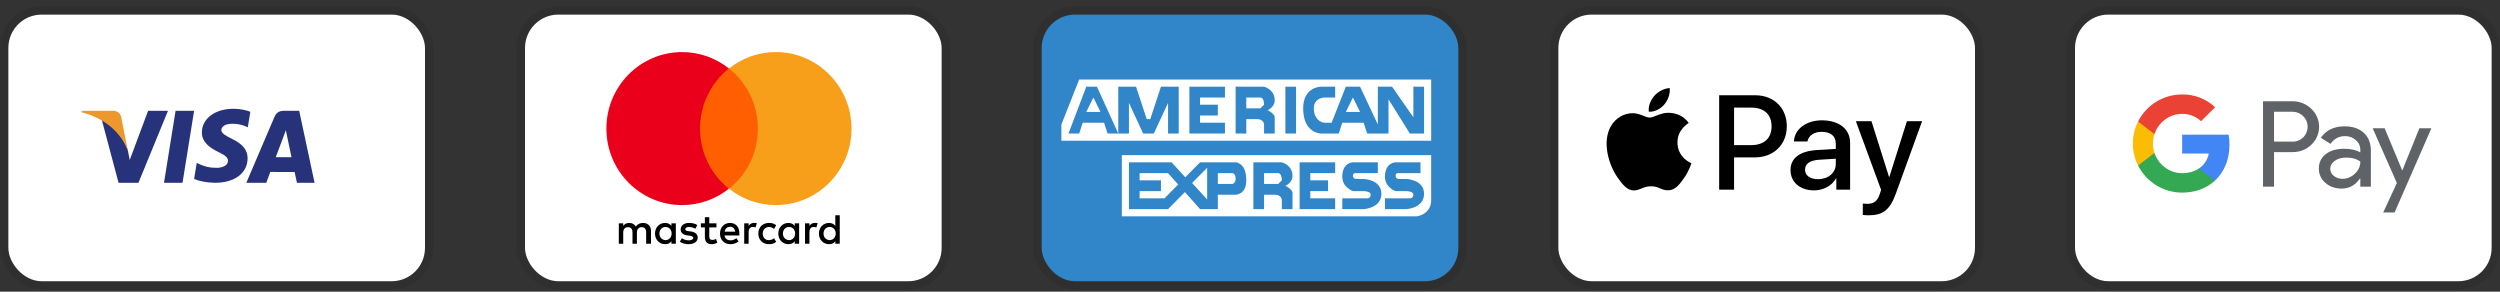
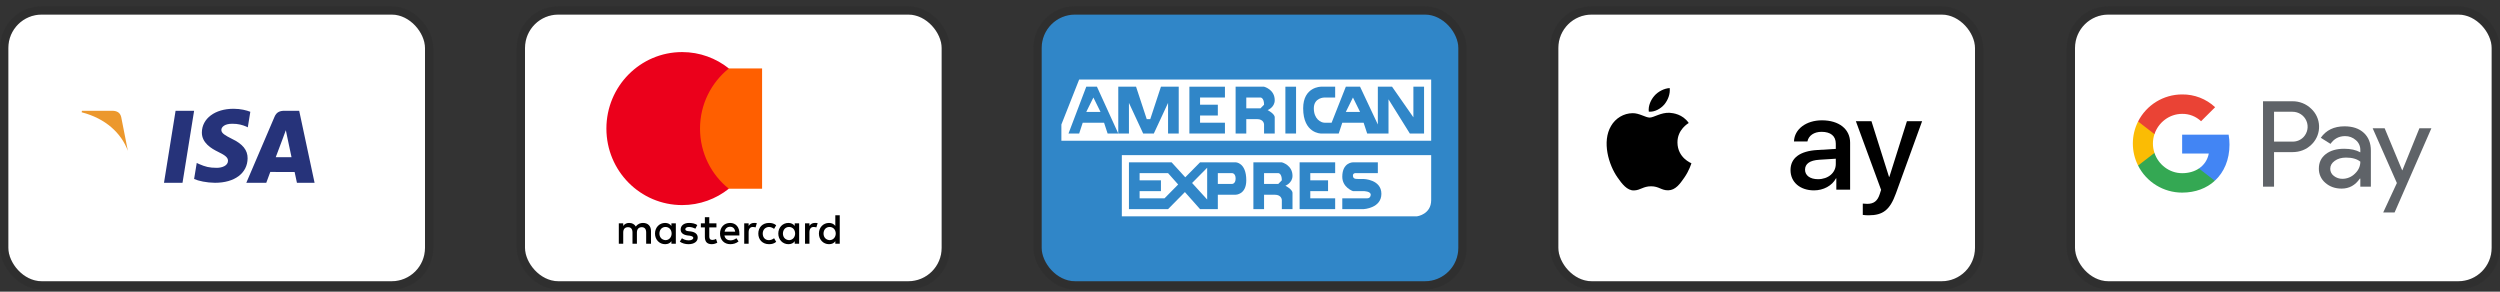
<svg xmlns="http://www.w3.org/2000/svg" width="300" height="35" viewBox="0 0 300 35" fill="none">
  <rect x="0" y="0" width="300" height="35" fill="#333333" stroke="none" />
  <rect x="1" y="1.75" width="50" height="32" rx="4" fill="white" />
  <rect x="0.5" y="1.25" width="51" height="33" rx="4.5" stroke="#1D1E1E" stroke-opacity="0.15" />
  <path fill-rule="evenodd" clip-rule="evenodd" d="M33.089 18.866C33.278 18.369 33.998 16.449 33.998 16.449C33.984 16.472 34.185 15.948 34.301 15.624L34.455 16.37C34.455 16.37 34.892 18.434 34.983 18.866C34.627 18.866 33.534 18.866 33.089 18.866V18.866ZM35.903 13.293H34.14C33.593 13.293 33.184 13.446 32.945 14.01L29.557 21.935H31.953C31.953 21.935 32.344 20.869 32.433 20.635C32.694 20.635 35.022 20.64 35.354 20.64C35.422 20.942 35.632 21.935 35.632 21.935H37.749L35.903 13.293V13.293Z" fill="#26337A" />
  <path fill-rule="evenodd" clip-rule="evenodd" d="M30.039 13.414C29.595 13.242 28.895 13.053 28.025 13.053C25.802 13.053 24.237 14.221 24.224 15.893C24.21 17.13 25.341 17.82 26.193 18.231C27.069 18.652 27.363 18.922 27.36 19.299C27.354 19.875 26.661 20.139 26.014 20.139C25.114 20.139 24.636 20.009 23.897 19.688L23.608 19.551L23.293 21.477C23.817 21.716 24.789 21.924 25.798 21.935C28.16 21.935 29.695 20.782 29.713 18.996C29.721 18.015 29.122 17.272 27.825 16.658C27.039 16.259 26.557 15.995 26.562 15.591C26.563 15.234 26.97 14.851 27.85 14.851C28.586 14.839 29.118 15.007 29.533 15.181L29.735 15.28L30.039 13.414" fill="#26337A" />
  <path fill-rule="evenodd" clip-rule="evenodd" d="M21.07 13.293H23.293L21.902 21.935H19.679L21.07 13.293Z" fill="#26337A" />
-   <path fill-rule="evenodd" clip-rule="evenodd" d="M17.773 13.293L15.568 19.195L15.332 17.996C14.921 16.613 13.641 15.115 12.21 14.364L14.228 21.935L16.613 21.934L20.161 13.293H17.773" fill="#26337A" />
  <path fill-rule="evenodd" clip-rule="evenodd" d="M13.509 13.293H9.831L9.801 13.476C12.663 14.208 14.556 15.973 15.342 18.095L14.543 14.038C14.405 13.479 14.005 13.313 13.509 13.293" fill="#EC982D" />
  <rect x="63" y="1.75" width="50" height="32" rx="4" fill="white" />
  <rect x="62.5" y="1.25" width="51" height="33" rx="4.5" stroke="#1D1E1E" stroke-opacity="0.15" />
  <path fill-rule="evenodd" clip-rule="evenodd" d="M78.12 29.251V27.721C78.12 27.134 77.767 26.752 77.161 26.752C76.858 26.752 76.53 26.854 76.302 27.185C76.126 26.905 75.873 26.752 75.495 26.752C75.242 26.752 74.99 26.828 74.787 27.109V26.803H74.257V29.251H74.787V27.899C74.787 27.466 75.015 27.262 75.368 27.262C75.722 27.262 75.898 27.491 75.898 27.899V29.251H76.429V27.899C76.429 27.466 76.681 27.262 77.009 27.262C77.363 27.262 77.54 27.491 77.54 27.899V29.251H78.12ZM85.973 26.803H85.114V26.063H84.584V26.803H84.104V27.287H84.584V28.41C84.584 28.971 84.811 29.302 85.417 29.302C85.644 29.302 85.897 29.226 86.074 29.123L85.922 28.665C85.771 28.767 85.594 28.792 85.468 28.792C85.215 28.792 85.114 28.639 85.114 28.384V27.287H85.973V26.803ZM90.467 26.752C90.164 26.752 89.962 26.905 89.836 27.109V26.803H89.306V29.251H89.836V27.874C89.836 27.466 90.013 27.236 90.341 27.236C90.442 27.236 90.568 27.262 90.669 27.287L90.821 26.777C90.72 26.752 90.568 26.752 90.467 26.752V26.752ZM83.675 27.007C83.423 26.828 83.069 26.752 82.69 26.752C82.085 26.752 81.68 27.058 81.68 27.542C81.68 27.95 81.984 28.18 82.514 28.256L82.766 28.282C83.044 28.333 83.195 28.41 83.195 28.537C83.195 28.715 82.993 28.843 82.64 28.843C82.287 28.843 82.009 28.715 81.832 28.588L81.579 28.996C81.857 29.2 82.236 29.302 82.615 29.302C83.322 29.302 83.726 28.971 83.726 28.512C83.726 28.078 83.397 27.848 82.892 27.772L82.64 27.746C82.413 27.721 82.236 27.67 82.236 27.517C82.236 27.338 82.413 27.236 82.69 27.236C82.993 27.236 83.296 27.364 83.448 27.44L83.675 27.007ZM97.764 26.752C97.461 26.752 97.259 26.905 97.133 27.109V26.803H96.603V29.251H97.133V27.874C97.133 27.466 97.309 27.236 97.638 27.236C97.739 27.236 97.865 27.262 97.966 27.287L98.118 26.777C98.016 26.752 97.865 26.752 97.764 26.752V26.752ZM90.997 28.027C90.997 28.767 91.502 29.302 92.285 29.302C92.638 29.302 92.891 29.226 93.143 29.021L92.891 28.588C92.689 28.741 92.487 28.817 92.26 28.817C91.831 28.817 91.528 28.512 91.528 28.027C91.528 27.568 91.831 27.262 92.26 27.236C92.487 27.236 92.689 27.313 92.891 27.466L93.143 27.032C92.891 26.828 92.638 26.752 92.285 26.752C91.502 26.752 90.997 27.287 90.997 28.027V28.027ZM95.896 28.027V26.803H95.365V27.109C95.189 26.879 94.936 26.752 94.608 26.752C93.926 26.752 93.396 27.287 93.396 28.027C93.396 28.767 93.926 29.302 94.608 29.302C94.961 29.302 95.214 29.174 95.365 28.945V29.251H95.896V28.027ZM93.951 28.027C93.951 27.593 94.229 27.236 94.684 27.236C95.113 27.236 95.416 27.568 95.416 28.027C95.416 28.46 95.113 28.817 94.684 28.817C94.229 28.792 93.951 28.46 93.951 28.027V28.027ZM87.614 26.752C86.907 26.752 86.402 27.262 86.402 28.027C86.402 28.792 86.907 29.302 87.639 29.302C87.993 29.302 88.346 29.2 88.624 28.971L88.371 28.588C88.169 28.741 87.917 28.843 87.665 28.843C87.336 28.843 87.008 28.69 86.932 28.256H88.725C88.725 28.18 88.725 28.129 88.725 28.052C88.75 27.262 88.296 26.752 87.614 26.752V26.752ZM87.614 27.211C87.942 27.211 88.169 27.415 88.22 27.797H86.957C87.008 27.466 87.235 27.211 87.614 27.211V27.211ZM100.769 28.027V25.834H100.238V27.109C100.062 26.879 99.809 26.752 99.481 26.752C98.799 26.752 98.269 27.287 98.269 28.027C98.269 28.767 98.799 29.302 99.481 29.302C99.834 29.302 100.087 29.174 100.238 28.945V29.251H100.769V28.027ZM98.824 28.027C98.824 27.593 99.102 27.236 99.557 27.236C99.986 27.236 100.289 27.568 100.289 28.027C100.289 28.46 99.986 28.817 99.557 28.817C99.102 28.792 98.824 28.46 98.824 28.027V28.027ZM81.1 28.027V26.803H80.57V27.109C80.393 26.879 80.14 26.752 79.812 26.752C79.13 26.752 78.6 27.287 78.6 28.027C78.6 28.767 79.13 29.302 79.812 29.302C80.166 29.302 80.418 29.174 80.57 28.945V29.251H81.1V28.027ZM79.13 28.027C79.13 27.593 79.408 27.236 79.863 27.236C80.292 27.236 80.595 27.568 80.595 28.027C80.595 28.46 80.292 28.817 79.863 28.817C79.408 28.792 79.13 28.46 79.13 28.027Z" fill="black" />
  <rect x="83.498" y="8.213" width="7.953" height="14.434" fill="#FF5F00" />
  <path fill-rule="evenodd" clip-rule="evenodd" d="M84.003 15.43C84.003 12.497 85.367 9.896 87.463 8.213C85.922 6.989 83.978 6.249 81.857 6.249C76.833 6.249 72.768 10.355 72.768 15.43C72.768 20.504 76.833 24.61 81.857 24.61C83.978 24.61 85.922 23.87 87.463 22.646C85.367 20.989 84.003 18.362 84.003 15.43Z" fill="#EB001B" />
-   <path fill-rule="evenodd" clip-rule="evenodd" d="M102.183 15.43C102.183 20.504 98.118 24.61 93.093 24.61C90.972 24.61 89.028 23.87 87.488 22.646C89.609 20.963 90.947 18.362 90.947 15.43C90.947 12.497 89.583 9.896 87.488 8.213C89.028 6.989 90.972 6.249 93.093 6.249C98.118 6.249 102.183 10.38 102.183 15.43Z" fill="#F79E1B" />
  <rect x="125" y="1.75" width="50" height="32" rx="4" fill="#3086C8" />
  <rect x="124.5" y="1.25" width="51" height="33" rx="4.5" stroke="#1D1E1E" stroke-opacity="0.15" />
  <path fill-rule="evenodd" clip-rule="evenodd" d="M143.153 18.614H134.62V25.96H170.034C170.034 25.96 171.741 25.744 171.741 24.015C171.741 22.287 171.741 18.614 171.741 18.614H143.153" fill="white" />
-   <path fill-rule="evenodd" clip-rule="evenodd" d="M166.194 23.799V25.096H168.754C168.754 25.096 170.887 24.988 170.887 23.259C170.887 21.531 168.754 21.477 168.754 21.477C167.901 21.477 167.522 21.559 167.474 21.126C167.426 20.697 167.901 20.775 167.901 20.775H170.461V19.479H167.474C167.474 19.479 166.194 19.479 166.194 21.207C166.194 22.503 167.474 22.935 167.474 22.935H168.754C168.754 22.935 169.607 22.935 169.607 23.367C169.607 23.367 169.607 23.799 169.181 23.799C168.754 23.799 166.194 23.799 166.194 23.799" fill="#3086C8" />
  <path fill-rule="evenodd" clip-rule="evenodd" d="M161.074 23.799V25.096H163.634C163.634 25.096 165.767 24.988 165.767 23.259C165.767 21.531 163.634 21.477 163.634 21.477C162.78 21.477 162.402 21.559 162.354 21.126C162.306 20.697 162.78 20.775 162.78 20.775H165.341V19.479H162.354C162.354 19.479 161.074 19.479 161.074 21.207C161.074 22.503 162.354 22.935 162.354 22.935H163.634C163.634 22.935 164.487 22.935 164.487 23.367C164.487 23.367 164.487 23.799 164.061 23.799C163.634 23.799 161.074 23.799 161.074 23.799" fill="#3086C8" />
  <path fill-rule="evenodd" clip-rule="evenodd" d="M155.954 19.479V25.096H160.22V23.799H157.234V22.935H159.367V21.639H157.234V20.775H160.22V19.479H155.954" fill="#3086C8" />
  <path fill-rule="evenodd" clip-rule="evenodd" d="M154.247 22.287C154.247 22.287 155.1 21.963 155.1 21.099C155.1 19.802 153.82 19.479 153.82 19.479H150.407V25.096H151.687V23.367C151.687 23.367 152.114 23.367 152.967 23.367C153.82 23.367 153.82 24.015 153.82 24.015V25.096H155.1C155.1 25.096 155.1 23.583 155.1 23.151C155.1 22.719 154.247 22.287 154.247 22.287V22.287ZM153.394 22.071H151.687V20.775H153.394C153.394 20.775 153.82 20.775 153.82 21.639L153.394 22.071V22.071Z" fill="#3086C8" />
  <path fill-rule="evenodd" clip-rule="evenodd" d="M148.274 19.479H144.007L142.232 21.276L140.593 19.479H135.473V25.096H140.167L142.188 23.049L144.007 25.096H146.14V23.367H148.274C148.274 23.367 149.554 23.367 149.554 21.639C149.554 19.479 148.274 19.479 148.274 19.479V19.479ZM139.74 23.799H136.753V22.935H139.313V21.639H136.753V20.775H140.167L141.379 22.139L139.74 23.799V23.799ZM144.86 23.943L143.051 21.959L144.86 20.127V23.943V23.943ZM147.847 22.071H146.14V20.775H147.847C147.847 20.775 148.274 20.775 148.274 21.423C148.274 22.071 147.847 22.071 147.847 22.071V22.071Z" fill="#3086C8" />
  <path fill-rule="evenodd" clip-rule="evenodd" d="M168.754 9.54H129.5L127.366 14.941V16.886H171.741V9.54H168.754" fill="white" />
  <path fill-rule="evenodd" clip-rule="evenodd" d="M169.607 10.404V14.077L167.047 10.404H165.341V14.941L163.207 10.404H161.5L159.794 14.725H158.94C158.514 14.725 157.66 14.293 157.66 12.997C157.66 11.701 158.94 11.701 158.94 11.701H160.22V10.404H158.514C158.514 10.404 156.38 10.404 156.38 12.997C156.38 16.022 158.514 16.022 158.514 16.022H160.647L161.074 14.725H163.634L164.061 16.022H166.621V11.917L169.181 16.022H170.887V10.404H169.607V10.404ZM161.5 13.429L162.354 11.701L163.207 13.429H161.5V13.429Z" fill="#3086C8" />
  <path fill-rule="evenodd" clip-rule="evenodd" d="M154.247 10.404H155.527V16.022H154.247V10.404Z" fill="#3086C8" />
  <path fill-rule="evenodd" clip-rule="evenodd" d="M152.114 13.213C152.114 13.213 152.967 12.889 152.967 12.025C152.967 10.728 151.687 10.404 151.687 10.404H148.274V16.022H149.554V14.293C149.554 14.293 149.98 14.293 150.834 14.293C151.687 14.293 151.687 14.941 151.687 14.941V16.022H152.967C152.967 16.022 152.967 14.509 152.967 14.077C152.967 13.645 152.114 13.213 152.114 13.213V13.213ZM151.26 12.997H149.554V11.701H151.26C151.26 11.701 151.687 11.701 151.687 12.565L151.26 12.997V12.997Z" fill="#3086C8" />
  <path fill-rule="evenodd" clip-rule="evenodd" d="M142.727 10.404V16.022H146.993V14.725H144.007V13.861H146.14V12.565H144.007V11.701H146.993V10.404H142.727" fill="#3086C8" />
  <path fill-rule="evenodd" clip-rule="evenodd" d="M138.033 14.293L139.313 10.404H141.447V16.022H140.167V12.349L138.46 16.022H137.18L135.473 12.349V16.022H134.193V10.404H136.327L137.607 14.293H138.033" fill="#3086C8" />
  <path fill-rule="evenodd" clip-rule="evenodd" d="M131.633 10.404H130.353L128.22 16.022H129.5L129.926 14.725H132.487L132.913 16.022H134.193L131.633 10.404V10.404ZM130.353 13.429L131.207 11.701L132.06 13.429H130.353V13.429Z" fill="#3086C8" />
  <rect x="187" y="1.75" width="50" height="32" rx="4" fill="white" />
  <rect x="186.5" y="1.25" width="51" height="33" rx="4.5" stroke="#1D1E1E" stroke-opacity="0.15" />
-   <path fill-rule="evenodd" clip-rule="evenodd" d="M214.417 15.152C214.417 12.946 212.859 11.431 210.622 11.431H206.299V22.758H208.089V18.889H210.566C212.827 18.889 214.417 17.366 214.417 15.152ZM210.142 17.413H208.089V12.915H210.15C211.701 12.915 212.588 13.732 212.588 15.16C212.588 16.589 211.701 17.413 210.142 17.413Z" fill="black" />
  <path fill-rule="evenodd" clip-rule="evenodd" d="M218.066 18.002C215.988 18.127 214.862 18.959 214.862 20.412C214.862 21.871 216.02 22.845 217.682 22.845C218.809 22.845 219.848 22.288 220.319 21.401H220.359V22.758H222.014V17.122C222.014 15.49 220.679 14.438 218.633 14.438C216.731 14.438 215.325 15.505 215.277 16.973H216.891C217.027 16.275 217.682 15.819 218.585 15.819C219.68 15.819 220.295 16.322 220.295 17.24V17.868L218.066 18.002ZM220.295 19.046V19.681C220.295 20.741 219.376 21.503 218.162 21.503C217.211 21.503 216.604 21.055 216.604 20.364C216.604 19.65 217.187 19.242 218.306 19.171L220.295 19.046Z" fill="black" />
  <path d="M199.719 12.537C200.15 12.007 200.443 11.295 200.366 10.568C199.734 10.598 198.964 10.977 198.518 11.507C198.117 11.961 197.763 12.703 197.855 13.4C198.564 13.46 199.272 13.052 199.719 12.537" fill="black" />
  <path d="M200.358 13.536C199.328 13.476 198.453 14.11 197.961 14.11C197.47 14.11 196.717 13.566 195.903 13.581C194.843 13.596 193.859 14.185 193.322 15.121C192.216 16.994 193.03 19.771 194.105 21.297C194.628 22.051 195.257 22.882 196.087 22.852C196.871 22.822 197.178 22.354 198.13 22.354C199.082 22.354 199.359 22.852 200.189 22.837C201.049 22.822 201.587 22.082 202.109 21.327C202.709 20.467 202.954 19.636 202.969 19.591C202.954 19.576 201.31 18.956 201.295 17.099C201.28 15.544 202.586 14.804 202.647 14.758C201.91 13.687 200.757 13.566 200.358 13.536" fill="black" />
  <path d="M223.534 25.788V24.431C223.646 24.446 223.918 24.462 224.062 24.462C224.853 24.462 225.3 24.132 225.572 23.284L225.732 22.782L222.703 14.54H224.573L226.683 21.228H226.723L228.832 14.54H230.654L227.514 23.198C226.795 25.184 225.972 25.836 224.229 25.836C224.094 25.836 223.654 25.82 223.534 25.788Z" fill="black" />
  <rect x="249" y="1.75" width="50" height="32" rx="4" fill="white" />
  <rect x="248.5" y="1.25" width="51" height="33" rx="4.5" stroke="#1D1E1E" stroke-opacity="0.15" />
  <path fill-rule="evenodd" clip-rule="evenodd" d="M272.885 22.403V18.255H275.071C275.972 18.255 276.729 17.964 277.343 17.382C277.395 17.334 277.446 17.283 277.494 17.231C278.032 16.656 278.318 15.892 278.289 15.107C278.261 14.322 277.921 13.581 277.343 13.046C276.736 12.458 275.918 12.136 275.071 12.152H271.562V22.403H272.885ZM272.885 16.992V13.412V13.412H275.099C275.826 13.408 276.485 13.839 276.77 14.504C277.056 15.17 276.913 15.941 276.409 16.462C276.067 16.814 275.591 17.006 275.099 16.992H272.885Z" fill="#5F6368" />
  <path fill-rule="evenodd" clip-rule="evenodd" d="M283.656 15.94C283.091 15.419 282.319 15.159 281.341 15.159C280.085 15.159 279.136 15.617 278.495 16.533L279.66 17.264C280.091 16.643 280.676 16.333 281.415 16.333C281.885 16.326 282.341 16.496 282.692 16.809C283.042 17.097 283.243 17.527 283.238 17.979V18.28C282.73 17.994 282.083 17.851 281.297 17.851C280.377 17.852 279.641 18.067 279.09 18.495C278.539 18.924 278.263 19.501 278.263 20.227C278.251 20.888 278.539 21.519 279.047 21.945C279.57 22.403 280.219 22.632 280.996 22.632C281.905 22.632 282.634 22.232 283.181 21.43H283.239V22.403H284.504V18.08C284.505 17.173 284.222 16.46 283.656 15.94ZM280.068 21.115C279.791 20.916 279.627 20.596 279.629 20.256C279.629 19.87 279.809 19.555 280.171 19.298C280.53 19.04 280.978 18.911 281.516 18.911C282.254 18.908 282.829 19.07 283.241 19.398C283.241 19.951 283.022 20.433 282.584 20.843C282.189 21.236 281.654 21.457 281.096 21.458C280.724 21.465 280.361 21.344 280.068 21.115Z" fill="#5F6368" />
  <path d="M291.769 15.388L287.351 25.496H285.985L287.625 21.963L284.72 15.392H286.158L288.257 20.432H288.286L290.328 15.392L291.769 15.388Z" fill="#5F6368" />
  <path d="M267.539 17.357C267.539 16.955 267.505 16.554 267.437 16.159H261.857V18.427H265.053C264.921 19.16 264.494 19.806 263.871 20.217V21.69H265.778C266.895 20.665 267.539 19.149 267.539 17.357Z" fill="#4285F4" />
  <path d="M261.857 23.113C263.454 23.113 264.798 22.591 265.778 21.691L263.871 20.218C263.34 20.574 262.656 20.782 261.857 20.782C260.314 20.782 259.004 19.746 258.535 18.351H256.571V19.868C257.575 21.857 259.62 23.113 261.857 23.113Z" fill="#34A853" />
  <path d="M258.535 18.35C258.288 17.618 258.288 16.826 258.535 16.095V14.577H256.571C255.731 16.241 255.731 18.203 256.571 19.867L258.535 18.35Z" fill="#FBBC04" />
  <path d="M261.857 13.664C262.701 13.65 263.516 13.967 264.127 14.547V14.547L265.815 12.866C264.745 11.864 263.326 11.315 261.857 11.332C259.62 11.332 257.575 12.588 256.571 14.577L258.535 16.095C259.004 14.699 260.314 13.664 261.857 13.664Z" fill="#EA4335" />
</svg>